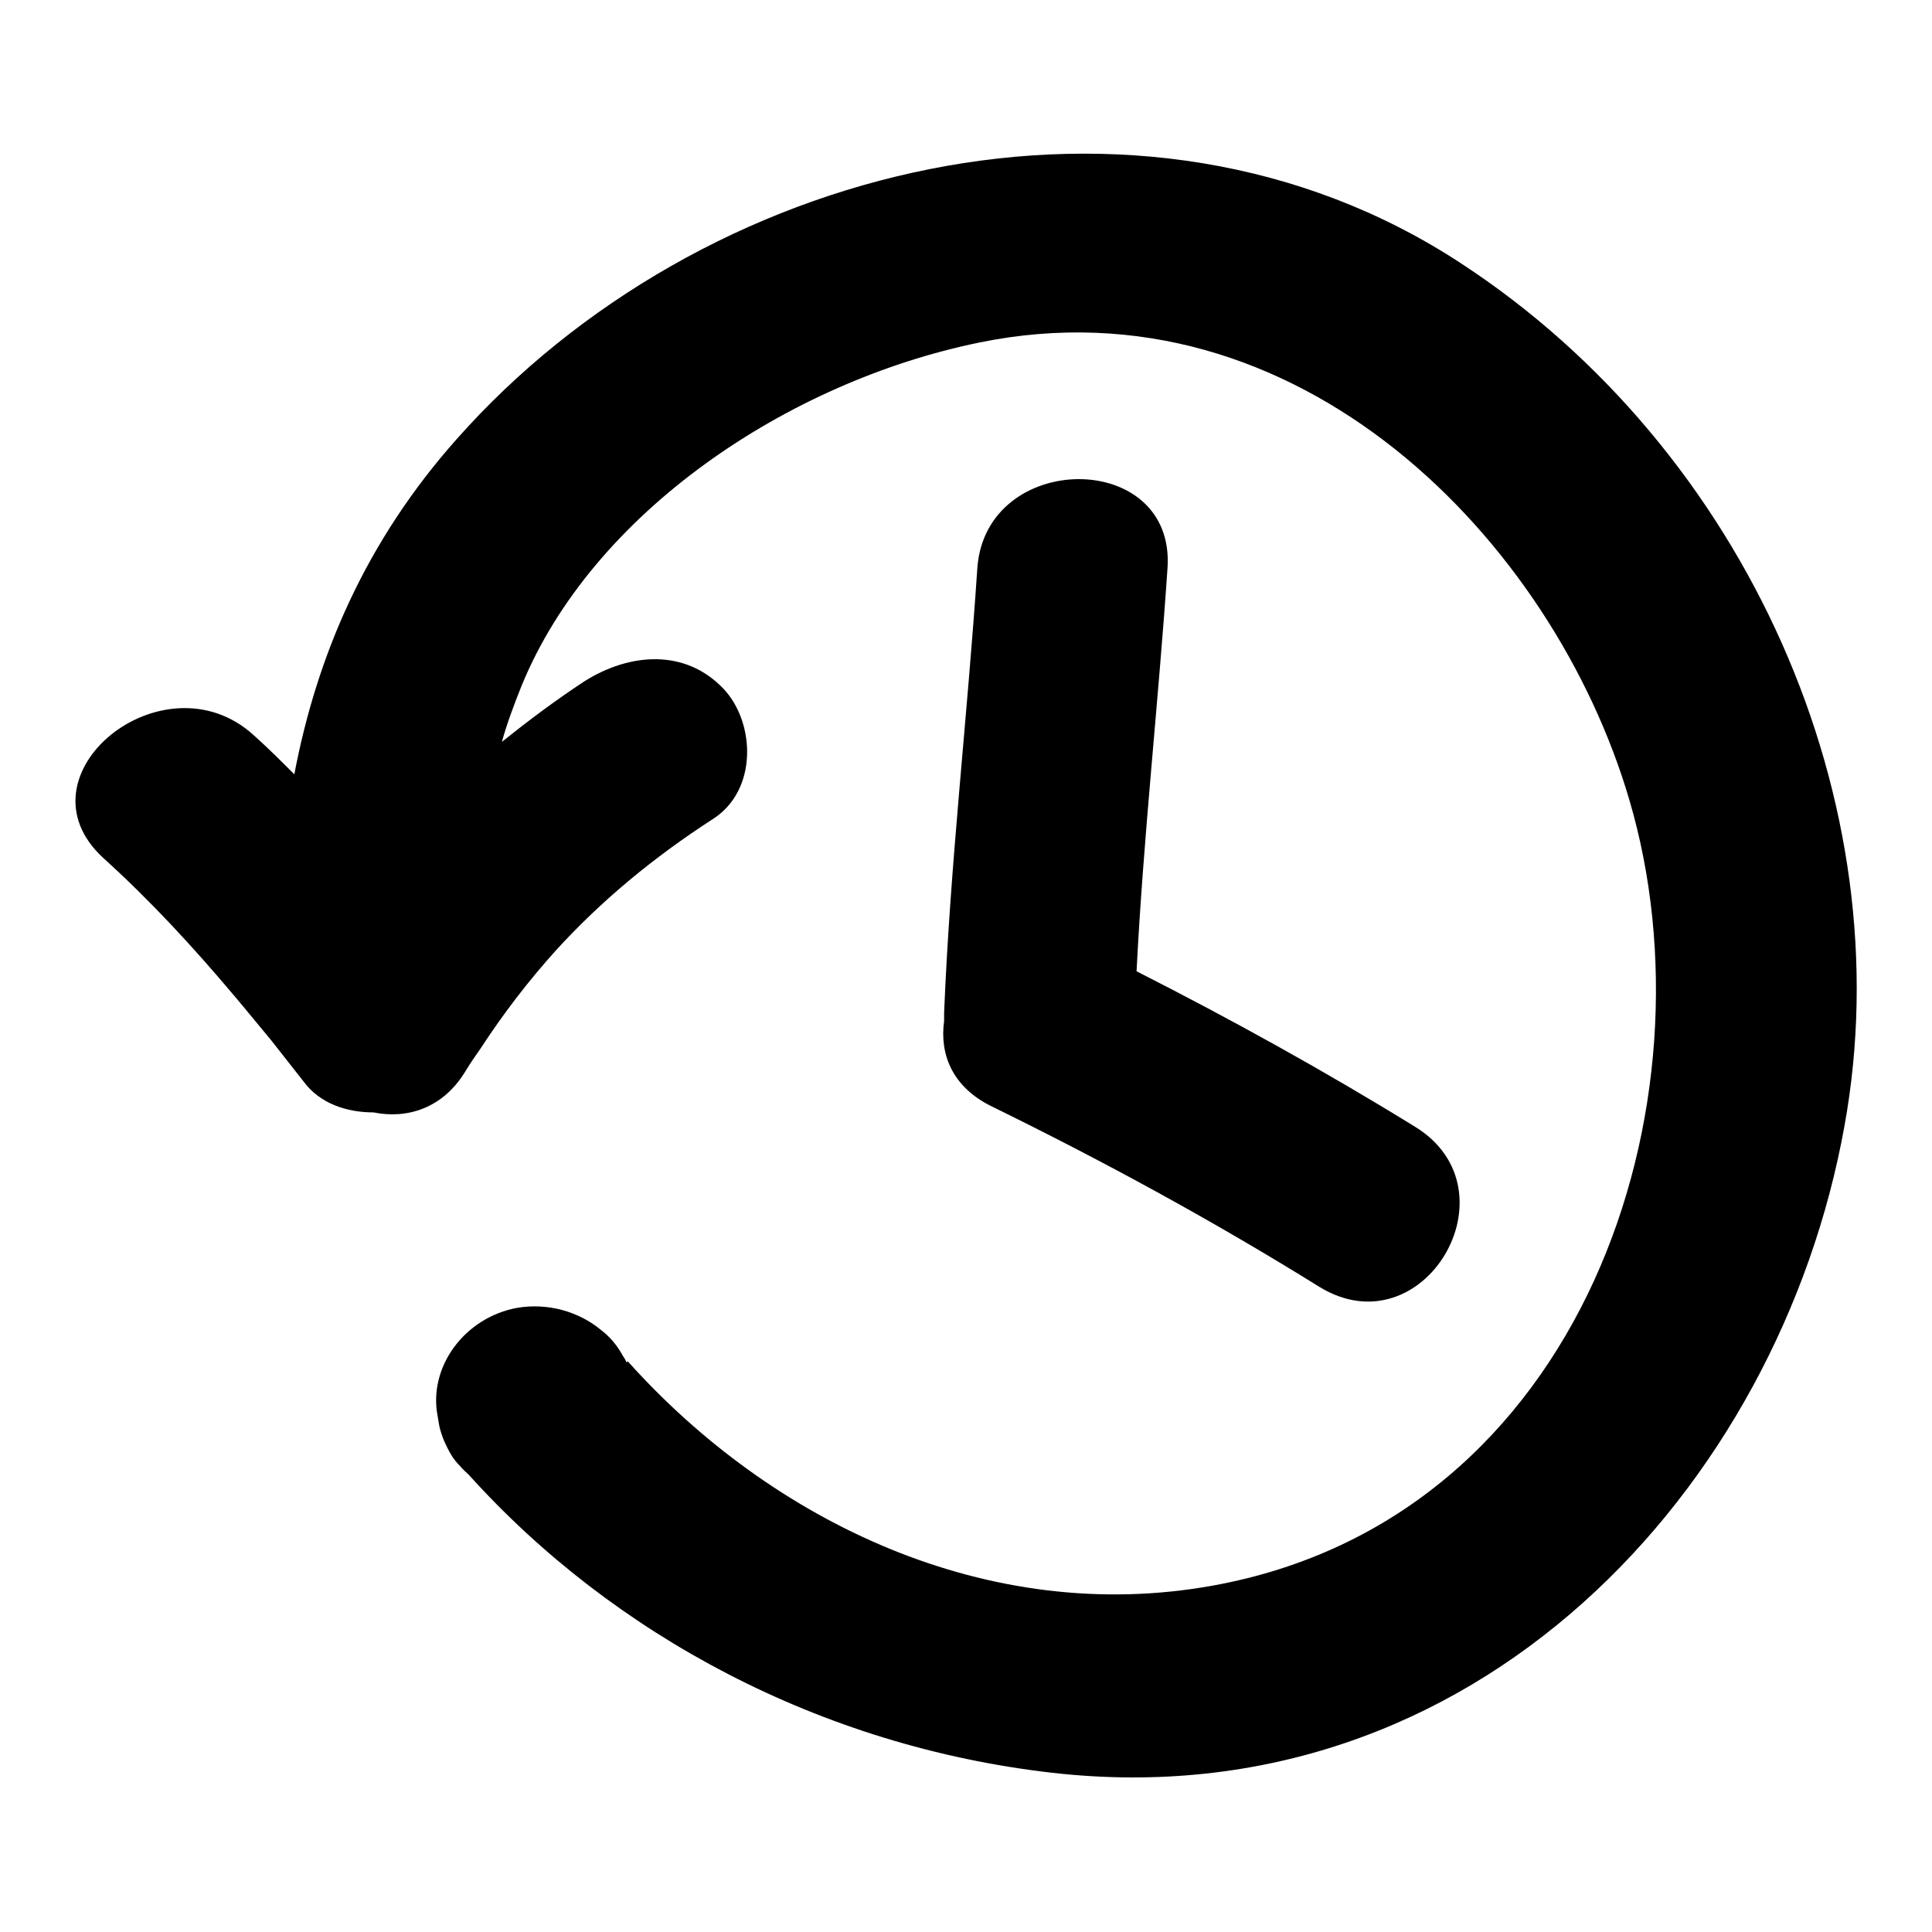
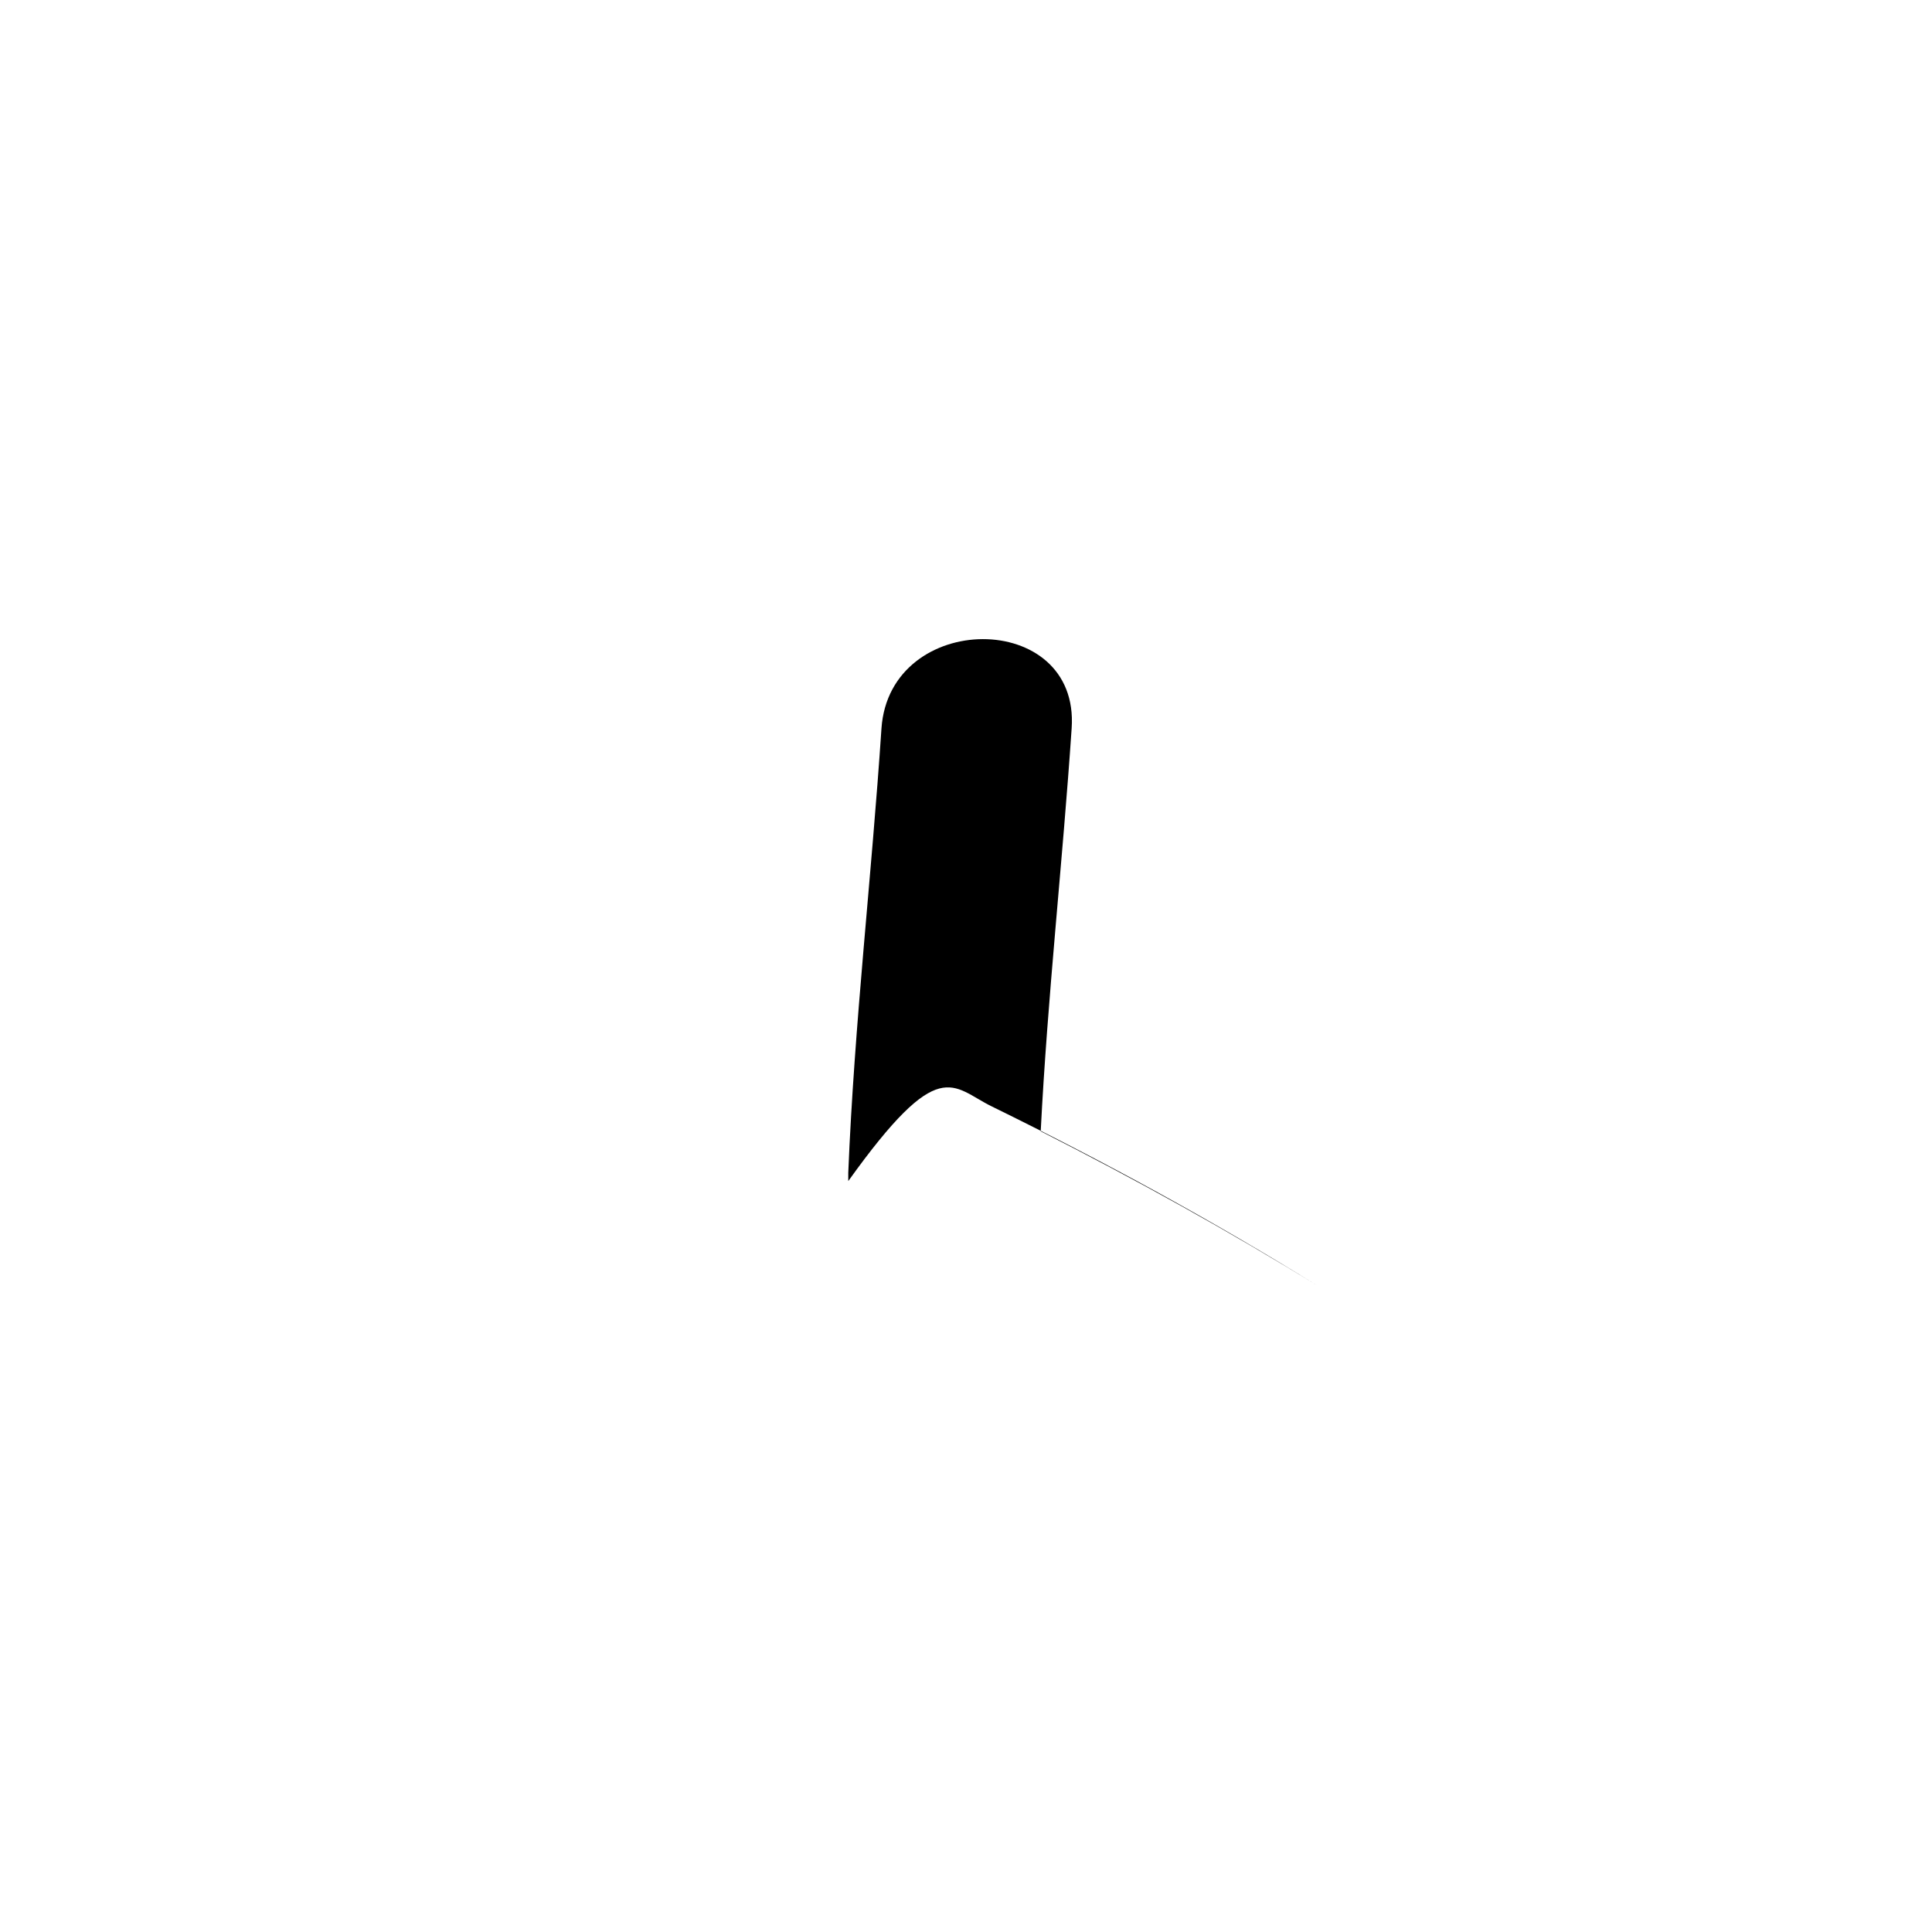
<svg xmlns="http://www.w3.org/2000/svg" version="1.1" x="0px" y="0px" viewBox="0 0 256 256" enable-background="new 0 0 256 256" xml:space="preserve">
  <g>
    <g>
      <g>
        <g>
-           <path fill="#000000" d="M193.6,34.9C151.1,7,92.8,21.7,60.5,58.2C48.5,71.7,42,86.8,39,102.6c-1.8-1.8-3.5-3.5-5.4-5.2c-11.9-10.8-31.9,5.3-19.9,16.3c6.3,5.7,11.9,11.8,17.3,18.2c1.7,2,3.3,4,4.9,5.9c1.5,1.9,2.9,3.7,4.4,5.6c2.1,2.8,5.6,4,9.2,4c4.4,0.9,9.2-0.5,12.2-5.5c0.6-1,1.3-2,2-3c3-4.6,6.3-8.9,9.9-12.9c6-6.6,13-12.4,20.9-17.5c5.9-3.8,5.6-12.7,1.4-17.2c-5.1-5.4-12.5-4.8-18.5-1c-3.8,2.5-7.4,5.2-10.9,8c0.7-2.5,1.6-4.9,2.6-7.4c9.4-23,35.3-40.3,60.6-45.5c42.3-8.7,76.1,26.2,86.2,60.6c11.8,40-5.9,95.2-55.2,104.1c-29.8,5.4-58.5-8.5-77.5-29.7c-0.1,0-0.1,0.1-0.2,0.1c-0.1-0.3-0.3-0.6-0.5-0.9c-0.7-1.3-1.7-2.5-2.9-3.4c-2.9-2.4-7-3.6-11.1-2.9c-7,1.3-11.8,7.9-10.5,14.4l0.2,1.2c0.3,1.4,0.9,2.7,1.6,3.9c0.3,0.5,0.7,1,1.2,1.5c0.3,0.4,0.7,0.7,1.1,1.1c19.2,21.3,46.7,36,77.3,39.5c56.1,6.4,96.4-37.8,105-85.7C252.2,106.3,231.4,59.6,193.6,34.9z" />
-           <path fill="#000000" d="M131.4,146.6c14.9,7.3,29.4,15.2,43.4,23.9c13.8,8.5,26.4-12.8,12.7-21.2c-12-7.4-24.3-14.2-36.9-20.6c0.9-17.8,2.9-35.6,4.1-53.4c1.1-15.8-24.1-15.7-25.2,0c-1.3,19.6-3.6,39.2-4.4,58.9c0,0.4,0,0.7,0,1.1C124.5,139.6,126.1,144,131.4,146.6z" />
+           <path fill="#000000" d="M131.4,146.6c14.9,7.3,29.4,15.2,43.4,23.9c-12-7.4-24.3-14.2-36.9-20.6c0.9-17.8,2.9-35.6,4.1-53.4c1.1-15.8-24.1-15.7-25.2,0c-1.3,19.6-3.6,39.2-4.4,58.9c0,0.4,0,0.7,0,1.1C124.5,139.6,126.1,144,131.4,146.6z" />
        </g>
      </g>
      <g />
      <g />
      <g />
      <g />
      <g />
      <g />
      <g />
      <g />
      <g />
      <g />
      <g />
      <g />
      <g />
      <g />
      <g />
    </g>
  </g>
</svg>